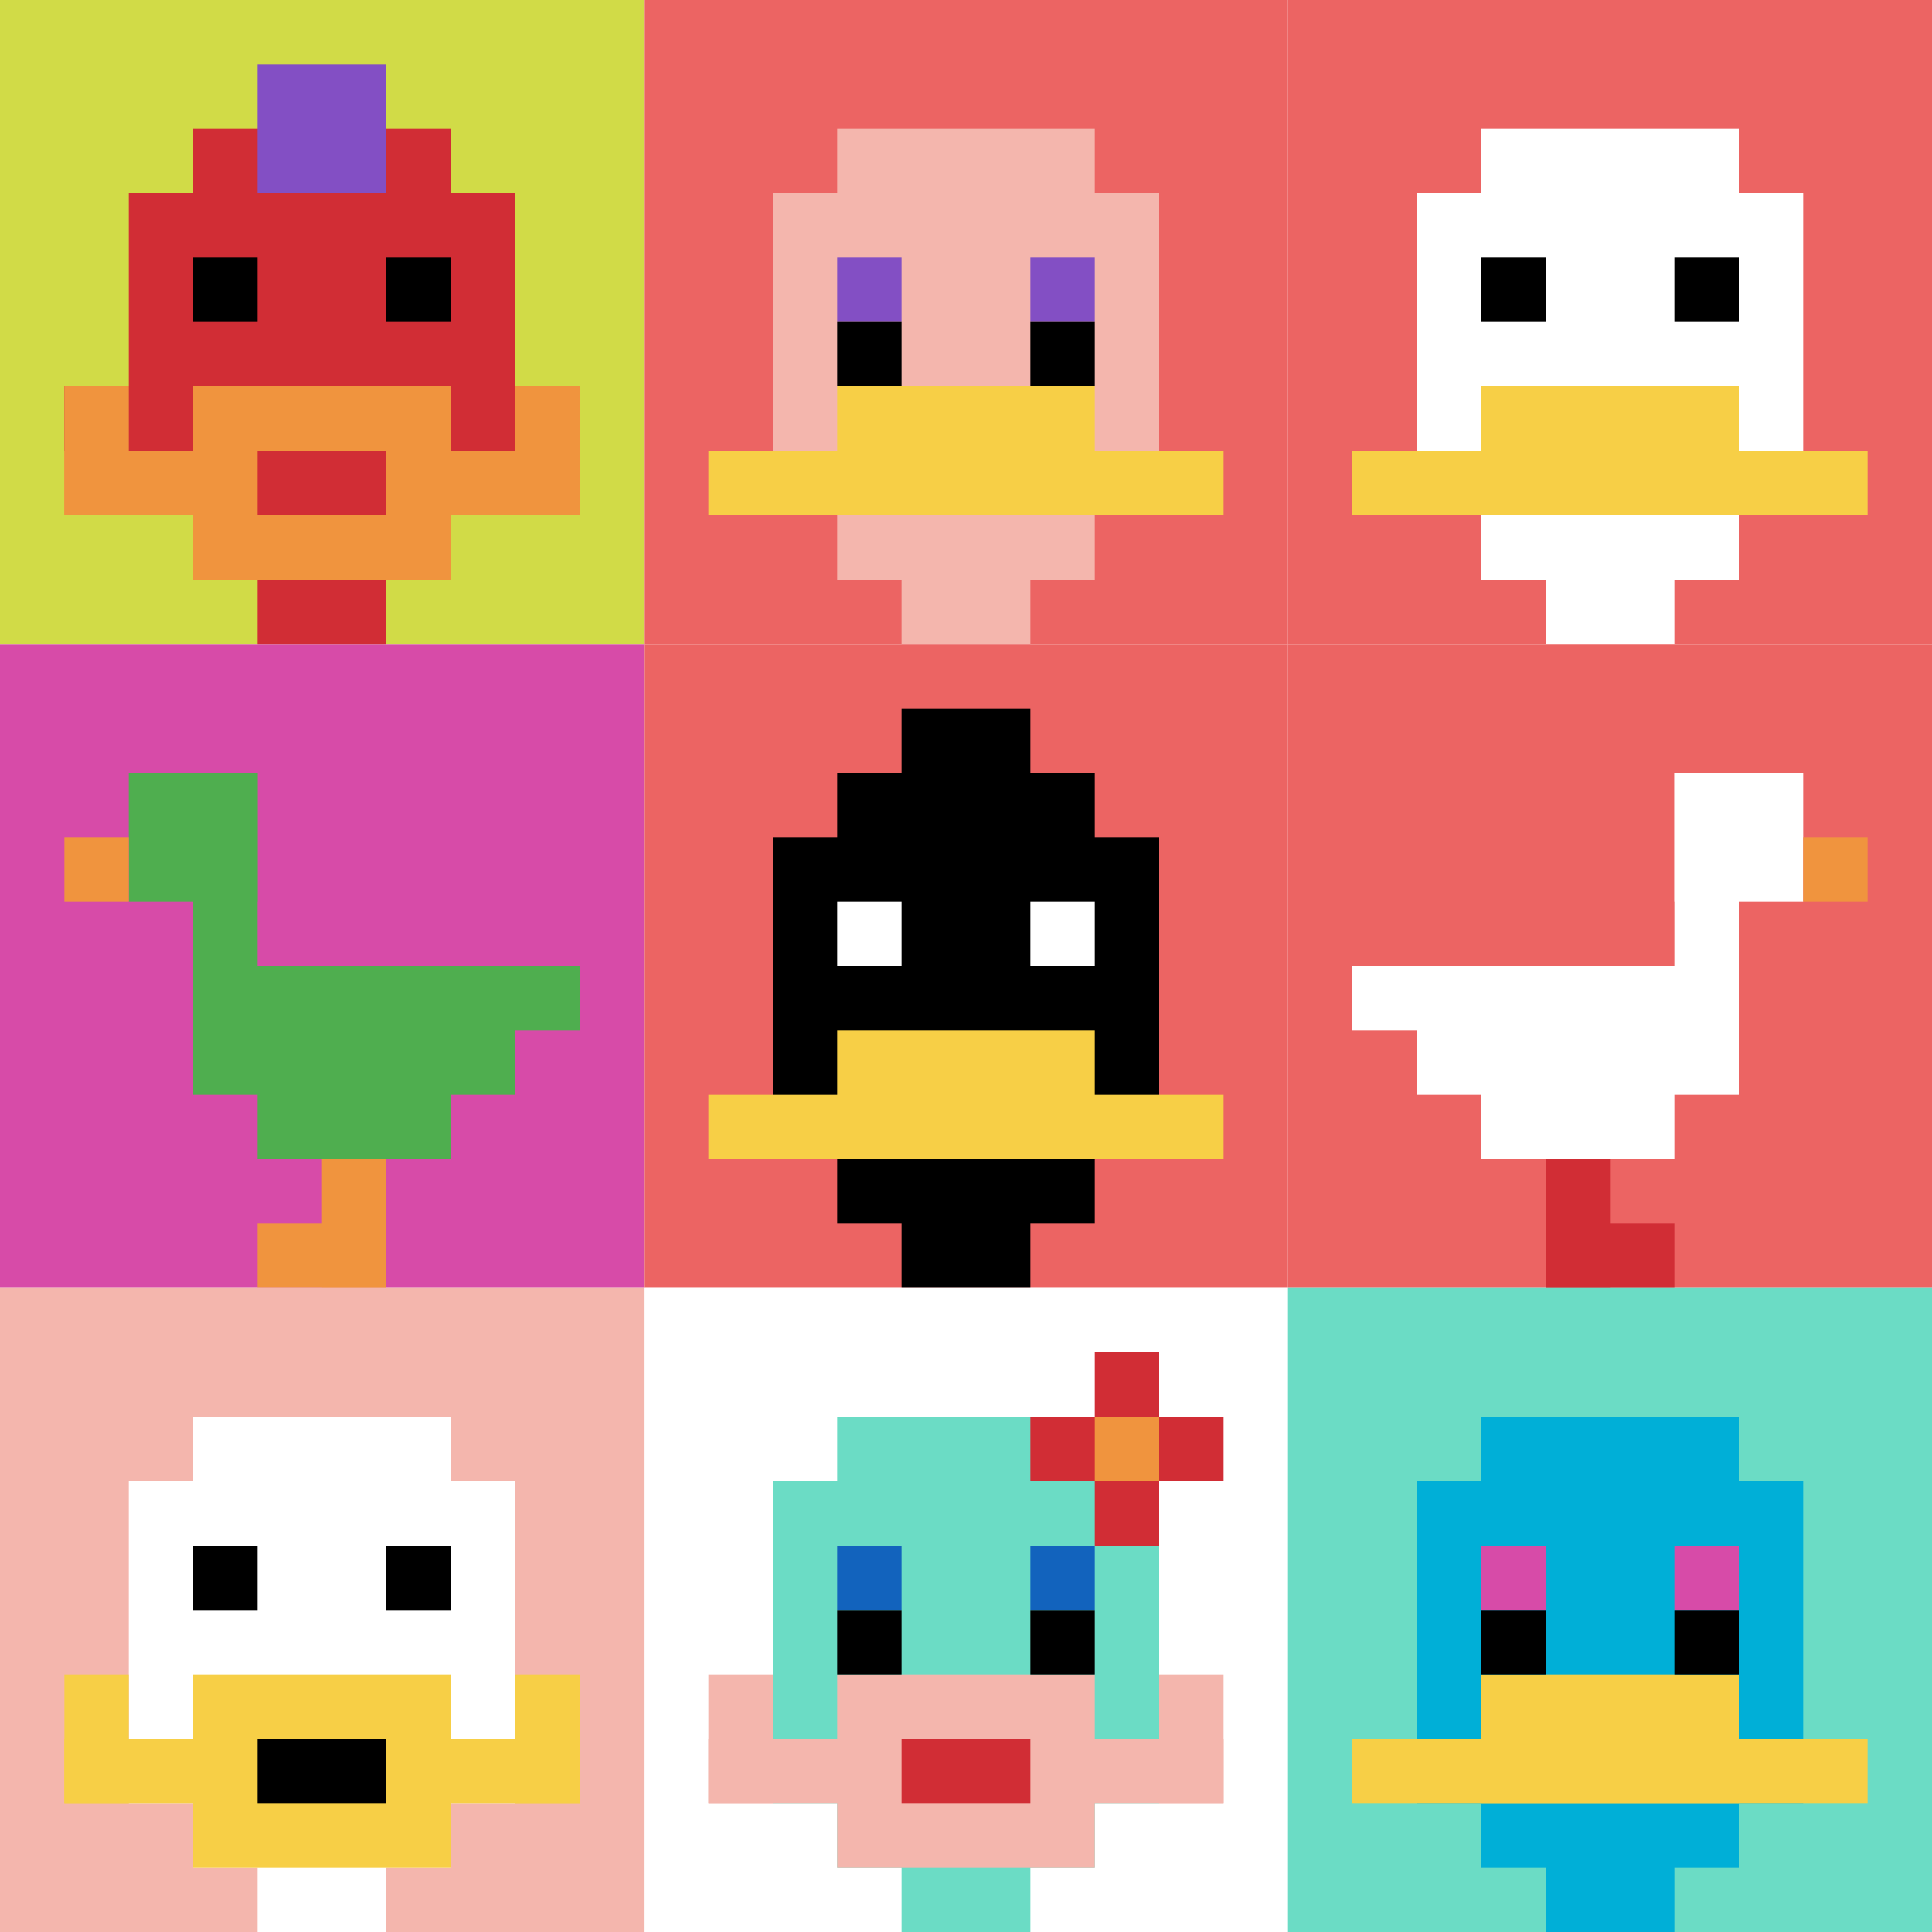
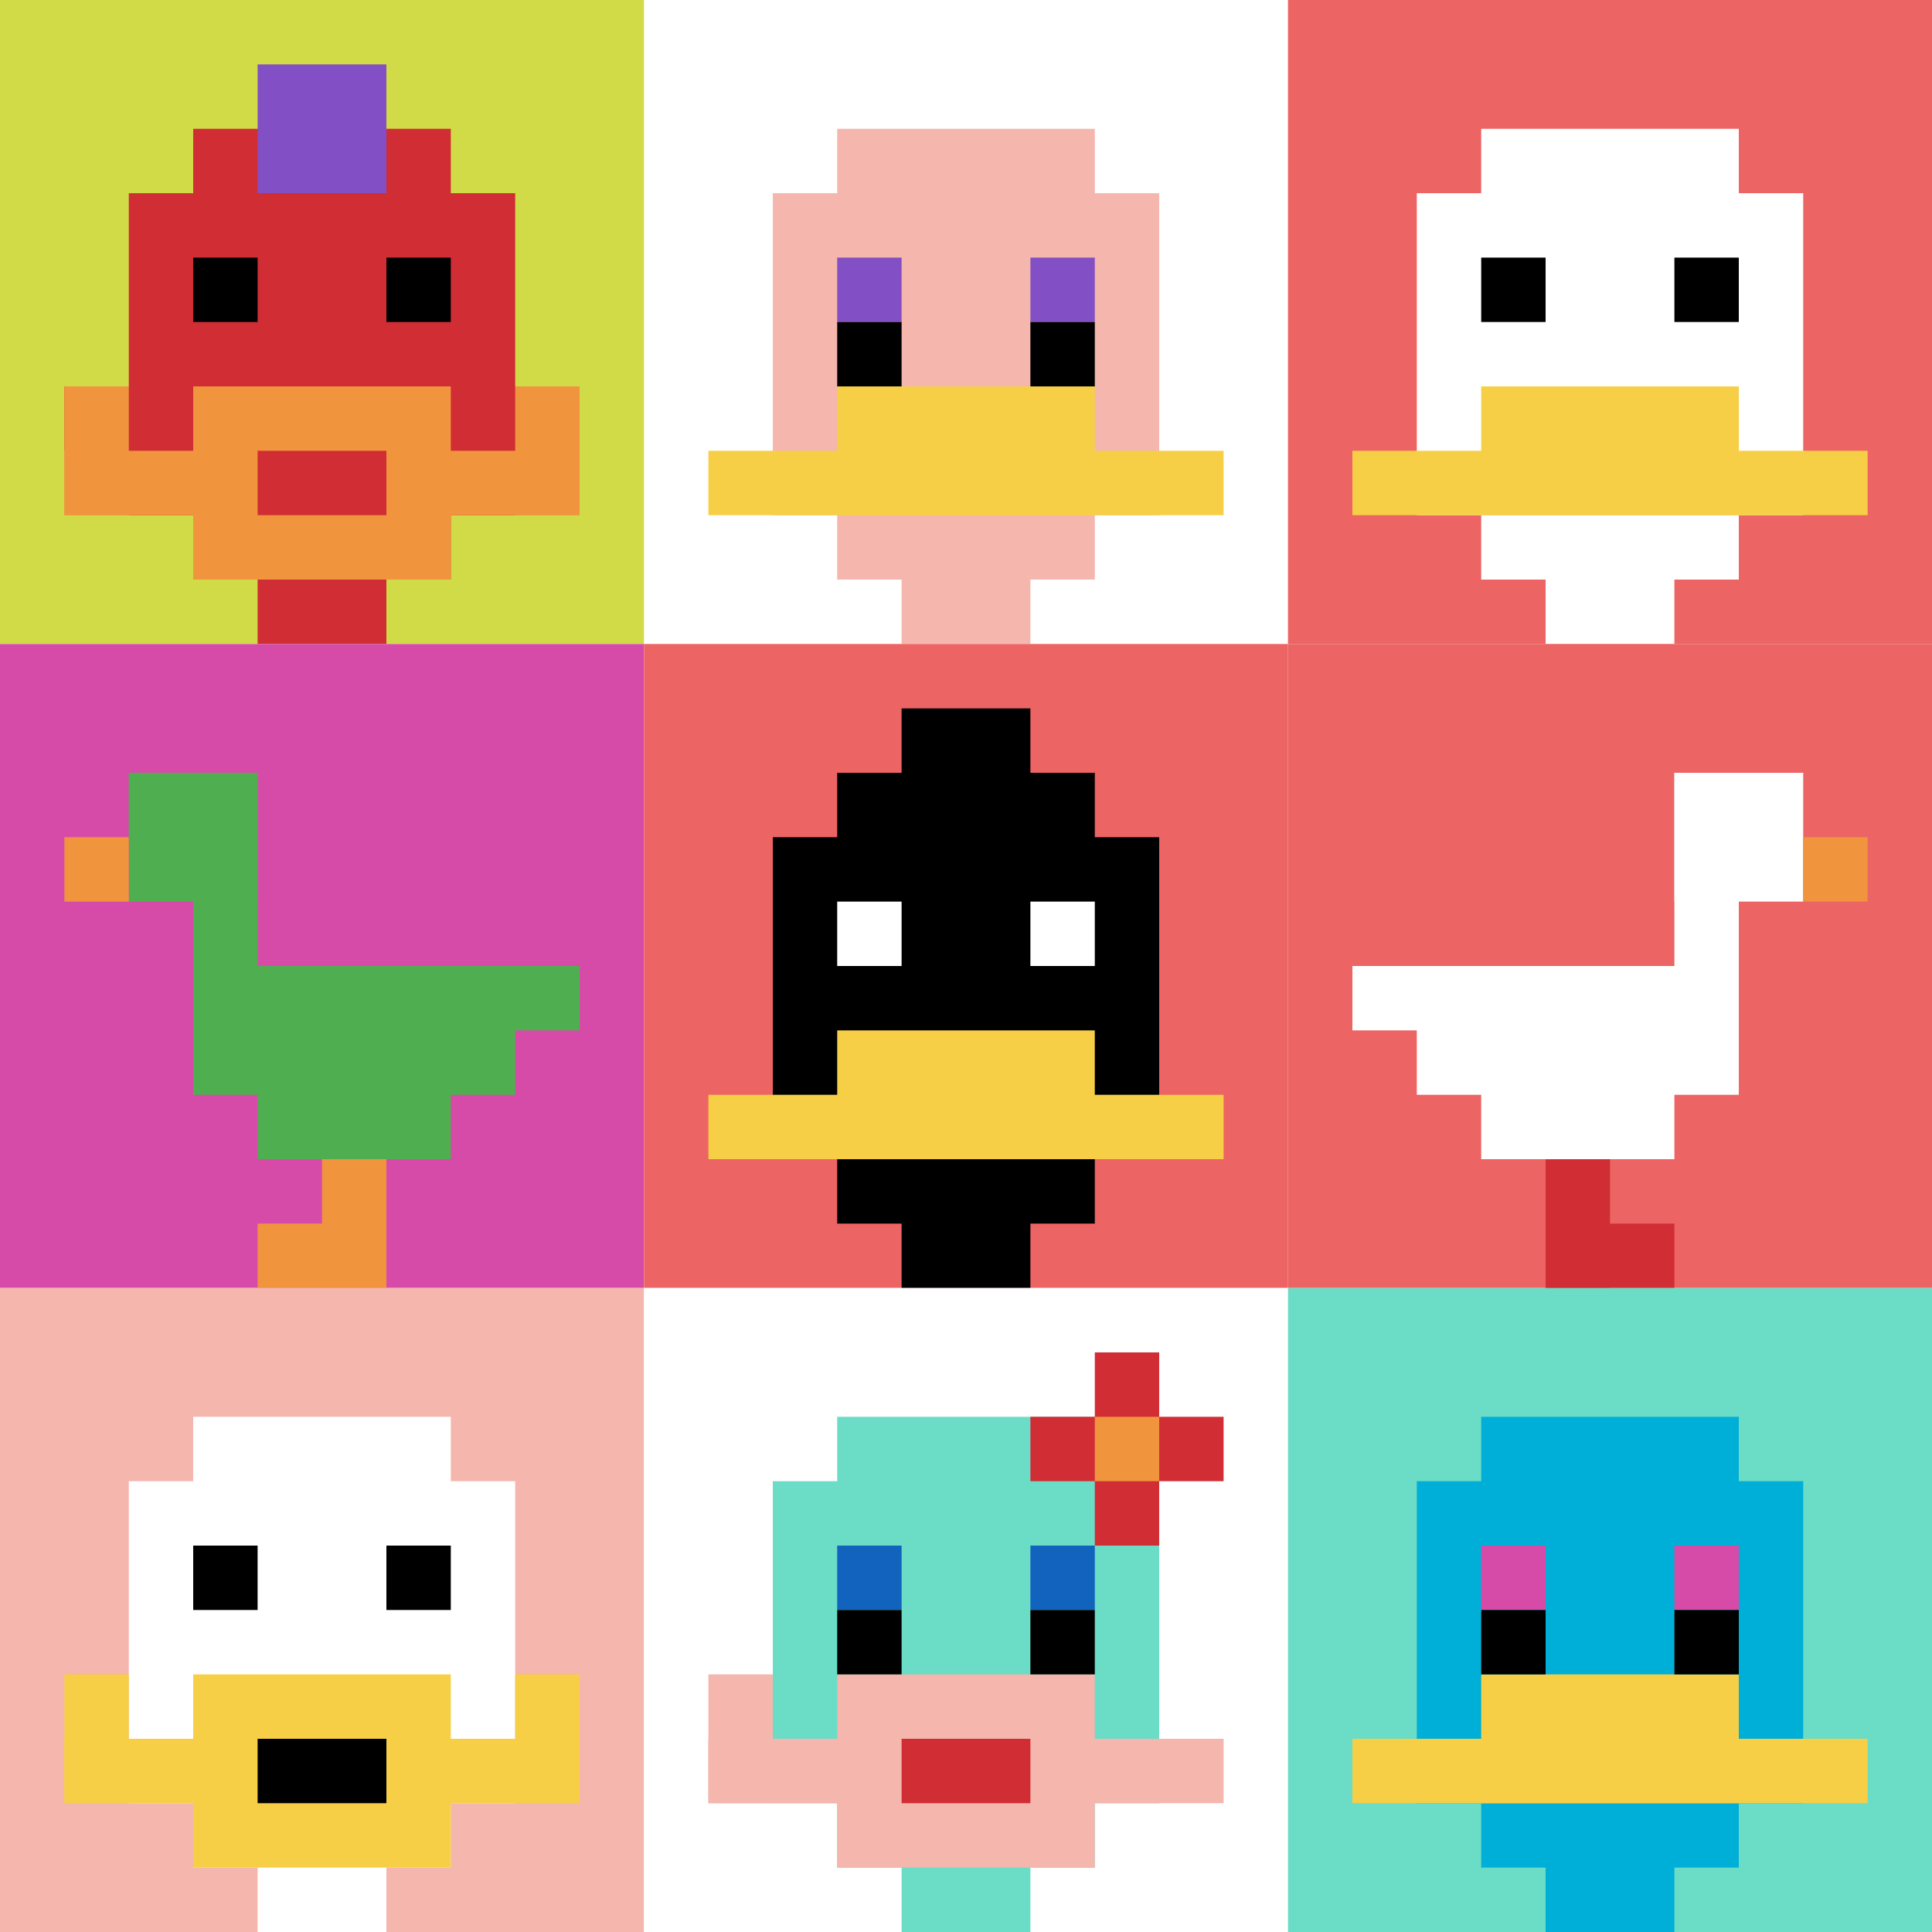
<svg xmlns="http://www.w3.org/2000/svg" version="1.1" width="963" height="963">
  <title>'goose-pfp-571856' by Dmitri Cherniak</title>
  <desc>seed=571856
backgroundColor=#ffffff
padding=20
innerPadding=0
timeout=500
dimension=3
border=false
Save=function(){return n.handleSave()}
frame=1

Rendered at Wed Oct 04 2023 15:01:27 GMT+1300 (New Zealand Daylight Time)
Generated in 1ms
</desc>
  <defs />
  <rect width="100%" height="100%" fill="#ffffff" />
  <g>
    <g id="0-0">
      <rect x="0" y="0" height="321" width="321" fill="#D1DB47" />
      <g>
        <rect id="0-0-3-2-4-7" x="96.3" y="64.2" width="128.4" height="224.7" fill="#D12D35" />
        <rect id="0-0-2-3-6-5" x="64.2" y="96.3" width="192.6" height="160.5" fill="#D12D35" />
        <rect id="0-0-4-8-2-2" x="128.4" y="256.8" width="64.2" height="64.2" fill="#D12D35" />
        <rect id="0-0-1-6-8-1" x="32.1" y="192.6" width="256.8" height="32.1" fill="#D12D35" />
        <rect id="0-0-1-7-8-1" x="32.1" y="224.7" width="256.8" height="32.1" fill="#F0943E" />
        <rect id="0-0-3-6-4-3" x="96.3" y="192.6" width="128.4" height="96.3" fill="#F0943E" />
        <rect id="0-0-4-7-2-1" x="128.4" y="224.7" width="64.2" height="32.1" fill="#D12D35" />
        <rect id="0-0-1-6-1-2" x="32.1" y="192.6" width="32.1" height="64.2" fill="#F0943E" />
        <rect id="0-0-8-6-1-2" x="256.8" y="192.6" width="32.1" height="64.2" fill="#F0943E" />
        <rect id="0-0-3-4-1-1" x="96.3" y="128.4" width="32.1" height="32.1" fill="#000000" />
        <rect id="0-0-6-4-1-1" x="192.6" y="128.4" width="32.1" height="32.1" fill="#000000" />
        <rect id="0-0-4-1-2-2" x="128.4" y="32.1" width="64.2" height="64.2" fill="#834FC4" />
      </g>
      <rect x="0" y="0" stroke="white" stroke-width="0" height="321" width="321" fill="none" />
    </g>
    <g id="1-0">
-       <rect x="321" y="0" height="321" width="321" fill="#EC6463" />
      <g>
        <rect id="321-0-3-2-4-7" x="417.3" y="64.2" width="128.4" height="224.7" fill="#F4B6AD" />
        <rect id="321-0-2-3-6-5" x="385.2" y="96.3" width="192.6" height="160.5" fill="#F4B6AD" />
        <rect id="321-0-4-8-2-2" x="449.4" y="256.8" width="64.2" height="64.2" fill="#F4B6AD" />
        <rect id="321-0-1-7-8-1" x="353.1" y="224.7" width="256.8" height="32.1" fill="#F7CF46" />
        <rect id="321-0-3-6-4-2" x="417.3" y="192.6" width="128.4" height="64.2" fill="#F7CF46" />
        <rect id="321-0-3-4-1-1" x="417.3" y="128.4" width="32.1" height="32.1" fill="#834FC4" />
        <rect id="321-0-6-4-1-1" x="513.6" y="128.4" width="32.1" height="32.1" fill="#834FC4" />
        <rect id="321-0-3-5-1-1" x="417.3" y="160.5" width="32.1" height="32.1" fill="#000000" />
        <rect id="321-0-6-5-1-1" x="513.6" y="160.5" width="32.1" height="32.1" fill="#000000" />
      </g>
      <rect x="321" y="0" stroke="white" stroke-width="0" height="321" width="321" fill="none" />
    </g>
    <g id="2-0">
      <rect x="642" y="0" height="321" width="321" fill="#EC6463" />
      <g>
        <rect id="642-0-3-2-4-7" x="738.3" y="64.2" width="128.4" height="224.7" fill="#ffffff" />
        <rect id="642-0-2-3-6-5" x="706.2" y="96.3" width="192.6" height="160.5" fill="#ffffff" />
        <rect id="642-0-4-8-2-2" x="770.4" y="256.8" width="64.2" height="64.2" fill="#ffffff" />
        <rect id="642-0-1-7-8-1" x="674.1" y="224.7" width="256.8" height="32.1" fill="#F7CF46" />
        <rect id="642-0-3-6-4-2" x="738.3" y="192.6" width="128.4" height="64.2" fill="#F7CF46" />
        <rect id="642-0-3-4-1-1" x="738.3" y="128.4" width="32.1" height="32.1" fill="#000000" />
        <rect id="642-0-6-4-1-1" x="834.6" y="128.4" width="32.1" height="32.1" fill="#000000" />
      </g>
      <rect x="642" y="0" stroke="white" stroke-width="0" height="321" width="321" fill="none" />
    </g>
    <g id="0-1">
      <rect x="0" y="321" height="321" width="321" fill="#D74BA8" />
      <g>
        <rect id="0-321-2-2-2-2" x="64.2" y="385.2" width="64.2" height="64.2" fill="#4FAE4F" />
        <rect id="0-321-3-2-1-4" x="96.3" y="385.2" width="32.1" height="128.4" fill="#4FAE4F" />
        <rect id="0-321-4-5-5-1" x="128.4" y="481.5" width="160.5" height="32.1" fill="#4FAE4F" />
        <rect id="0-321-3-5-5-2" x="96.3" y="481.5" width="160.5" height="64.2" fill="#4FAE4F" />
        <rect id="0-321-4-5-3-3" x="128.4" y="481.5" width="96.3" height="96.3" fill="#4FAE4F" />
        <rect id="0-321-1-3-1-1" x="32.1" y="417.3" width="32.1" height="32.1" fill="#F0943E" />
        <rect id="0-321-5-8-1-2" x="160.5" y="577.8" width="32.1" height="64.2" fill="#F0943E" />
        <rect id="0-321-4-9-2-1" x="128.4" y="609.9" width="64.2" height="32.1" fill="#F0943E" />
      </g>
      <rect x="0" y="321" stroke="white" stroke-width="0" height="321" width="321" fill="none" />
    </g>
    <g id="1-1">
      <rect x="321" y="321" height="321" width="321" fill="#EC6463" />
      <g>
        <rect id="321-321-3-2-4-7" x="417.3" y="385.2" width="128.4" height="224.7" fill="#000000" />
        <rect id="321-321-2-3-6-5" x="385.2" y="417.3" width="192.6" height="160.5" fill="#000000" />
        <rect id="321-321-4-8-2-2" x="449.4" y="577.8" width="64.2" height="64.2" fill="#000000" />
        <rect id="321-321-1-7-8-1" x="353.1" y="545.7" width="256.8" height="32.1" fill="#F7CF46" />
        <rect id="321-321-3-6-4-2" x="417.3" y="513.6" width="128.4" height="64.2" fill="#F7CF46" />
        <rect id="321-321-3-4-1-1" x="417.3" y="449.4" width="32.1" height="32.1" fill="#ffffff" />
        <rect id="321-321-6-4-1-1" x="513.6" y="449.4" width="32.1" height="32.1" fill="#ffffff" />
        <rect id="321-321-4-1-2-2" x="449.4" y="353.1" width="64.2" height="64.2" fill="#000000" />
      </g>
      <rect x="321" y="321" stroke="white" stroke-width="0" height="321" width="321" fill="none" />
    </g>
    <g id="2-1">
      <rect x="642" y="321" height="321" width="321" fill="#EC6463" />
      <g>
        <rect id="642-321-6-2-2-2" x="834.6" y="385.2" width="64.2" height="64.2" fill="#ffffff" />
        <rect id="642-321-6-2-1-4" x="834.6" y="385.2" width="32.1" height="128.4" fill="#ffffff" />
        <rect id="642-321-1-5-5-1" x="674.1" y="481.5" width="160.5" height="32.1" fill="#ffffff" />
        <rect id="642-321-2-5-5-2" x="706.2" y="481.5" width="160.5" height="64.2" fill="#ffffff" />
        <rect id="642-321-3-5-3-3" x="738.3" y="481.5" width="96.3" height="96.3" fill="#ffffff" />
        <rect id="642-321-8-3-1-1" x="898.8" y="417.3" width="32.1" height="32.1" fill="#F0943E" />
        <rect id="642-321-4-8-1-2" x="770.4" y="577.8" width="32.1" height="64.2" fill="#D12D35" />
        <rect id="642-321-4-9-2-1" x="770.4" y="609.9" width="64.2" height="32.1" fill="#D12D35" />
      </g>
      <rect x="642" y="321" stroke="white" stroke-width="0" height="321" width="321" fill="none" />
    </g>
    <g id="0-2">
      <rect x="0" y="642" height="321" width="321" fill="#F4B6AD" />
      <g>
        <rect id="0-642-3-2-4-7" x="96.3" y="706.2" width="128.4" height="224.7" fill="#ffffff" />
        <rect id="0-642-2-3-6-5" x="64.2" y="738.3" width="192.6" height="160.5" fill="#ffffff" />
        <rect id="0-642-4-8-2-2" x="128.4" y="898.8" width="64.2" height="64.2" fill="#ffffff" />
        <rect id="0-642-1-7-8-1" x="32.1" y="866.7" width="256.8" height="32.1" fill="#F7CF46" />
        <rect id="0-642-3-6-4-3" x="96.3" y="834.6" width="128.4" height="96.3" fill="#F7CF46" />
        <rect id="0-642-4-7-2-1" x="128.4" y="866.7" width="64.2" height="32.1" fill="#000000" />
        <rect id="0-642-1-6-1-2" x="32.1" y="834.6" width="32.1" height="64.2" fill="#F7CF46" />
        <rect id="0-642-8-6-1-2" x="256.8" y="834.6" width="32.1" height="64.2" fill="#F7CF46" />
        <rect id="0-642-3-4-1-1" x="96.3" y="770.4" width="32.1" height="32.1" fill="#000000" />
        <rect id="0-642-6-4-1-1" x="192.6" y="770.4" width="32.1" height="32.1" fill="#000000" />
      </g>
      <rect x="0" y="642" stroke="white" stroke-width="0" height="321" width="321" fill="none" />
    </g>
    <g id="1-2">
      <rect x="321" y="642" height="321" width="321" fill="#ffffff" />
      <g>
        <rect id="321-642-3-2-4-7" x="417.3" y="706.2" width="128.4" height="224.7" fill="#6BDCC5" />
        <rect id="321-642-2-3-6-5" x="385.2" y="738.3" width="192.6" height="160.5" fill="#6BDCC5" />
        <rect id="321-642-4-8-2-2" x="449.4" y="898.8" width="64.2" height="64.2" fill="#6BDCC5" />
        <rect id="321-642-1-7-8-1" x="353.1" y="866.7" width="256.8" height="32.1" fill="#F4B6AD" />
        <rect id="321-642-3-6-4-3" x="417.3" y="834.6" width="128.4" height="96.3" fill="#F4B6AD" />
        <rect id="321-642-4-7-2-1" x="449.4" y="866.7" width="64.2" height="32.1" fill="#D12D35" />
        <rect id="321-642-1-6-1-2" x="353.1" y="834.6" width="32.1" height="64.2" fill="#F4B6AD" />
-         <rect id="321-642-8-6-1-2" x="577.8" y="834.6" width="32.1" height="64.2" fill="#F4B6AD" />
        <rect id="321-642-3-4-1-1" x="417.3" y="770.4" width="32.1" height="32.1" fill="#1263BD" />
        <rect id="321-642-6-4-1-1" x="513.6" y="770.4" width="32.1" height="32.1" fill="#1263BD" />
        <rect id="321-642-3-5-1-1" x="417.3" y="802.5" width="32.1" height="32.1" fill="#000000" />
        <rect id="321-642-6-5-1-1" x="513.6" y="802.5" width="32.1" height="32.1" fill="#000000" />
        <rect id="321-642-6-2-3-1" x="513.6" y="706.2" width="96.3" height="32.1" fill="#D12D35" />
        <rect id="321-642-7-1-1-3" x="545.7" y="674.1" width="32.1" height="96.3" fill="#D12D35" />
        <rect id="321-642-7-2-1-1" x="545.7" y="706.2" width="32.1" height="32.1" fill="#F0943E" />
      </g>
      <rect x="321" y="642" stroke="white" stroke-width="0" height="321" width="321" fill="none" />
    </g>
    <g id="2-2">
      <rect x="642" y="642" height="321" width="321" fill="#6BDCC5" />
      <g>
        <rect id="642-642-3-2-4-7" x="738.3" y="706.2" width="128.4" height="224.7" fill="#00AFD7" />
        <rect id="642-642-2-3-6-5" x="706.2" y="738.3" width="192.6" height="160.5" fill="#00AFD7" />
        <rect id="642-642-4-8-2-2" x="770.4" y="898.8" width="64.2" height="64.2" fill="#00AFD7" />
        <rect id="642-642-1-7-8-1" x="674.1" y="866.7" width="256.8" height="32.1" fill="#F7CF46" />
        <rect id="642-642-3-6-4-2" x="738.3" y="834.6" width="128.4" height="64.2" fill="#F7CF46" />
        <rect id="642-642-3-4-1-1" x="738.3" y="770.4" width="32.1" height="32.1" fill="#D74BA8" />
        <rect id="642-642-6-4-1-1" x="834.6" y="770.4" width="32.1" height="32.1" fill="#D74BA8" />
        <rect id="642-642-3-5-1-1" x="738.3" y="802.5" width="32.1" height="32.1" fill="#000000" />
        <rect id="642-642-6-5-1-1" x="834.6" y="802.5" width="32.1" height="32.1" fill="#000000" />
      </g>
      <rect x="642" y="642" stroke="white" stroke-width="0" height="321" width="321" fill="none" />
    </g>
  </g>
</svg>